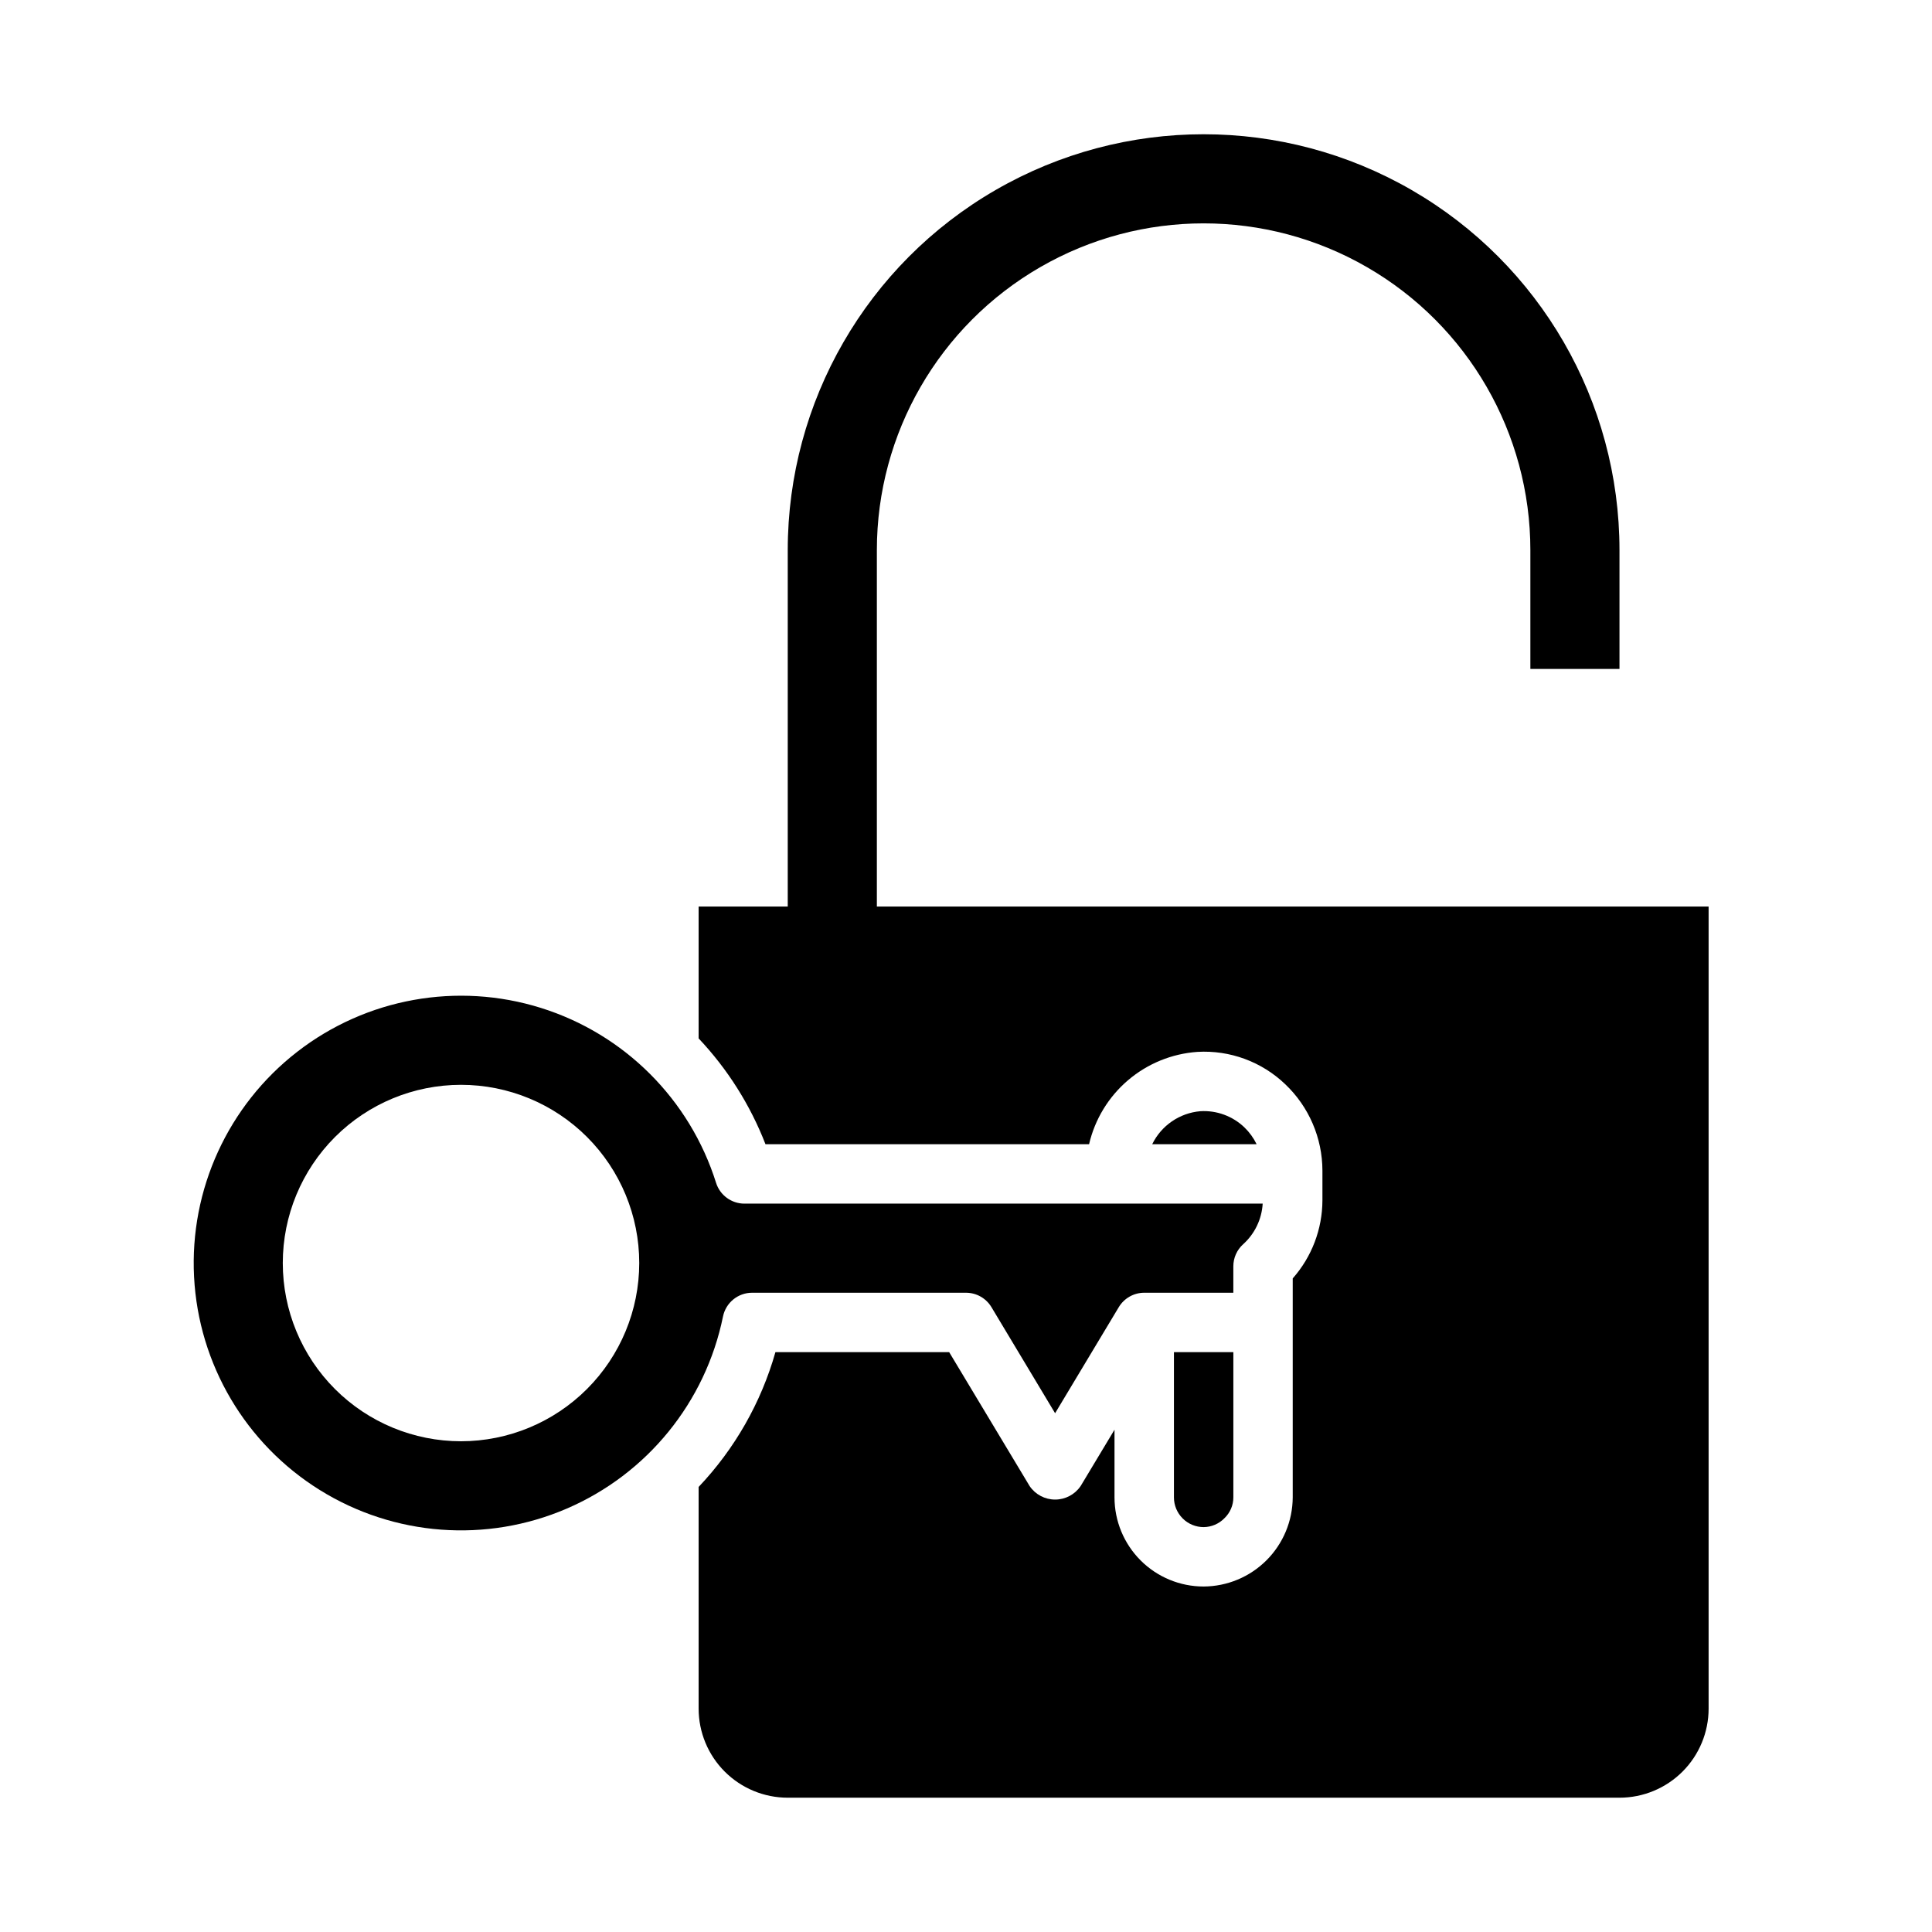
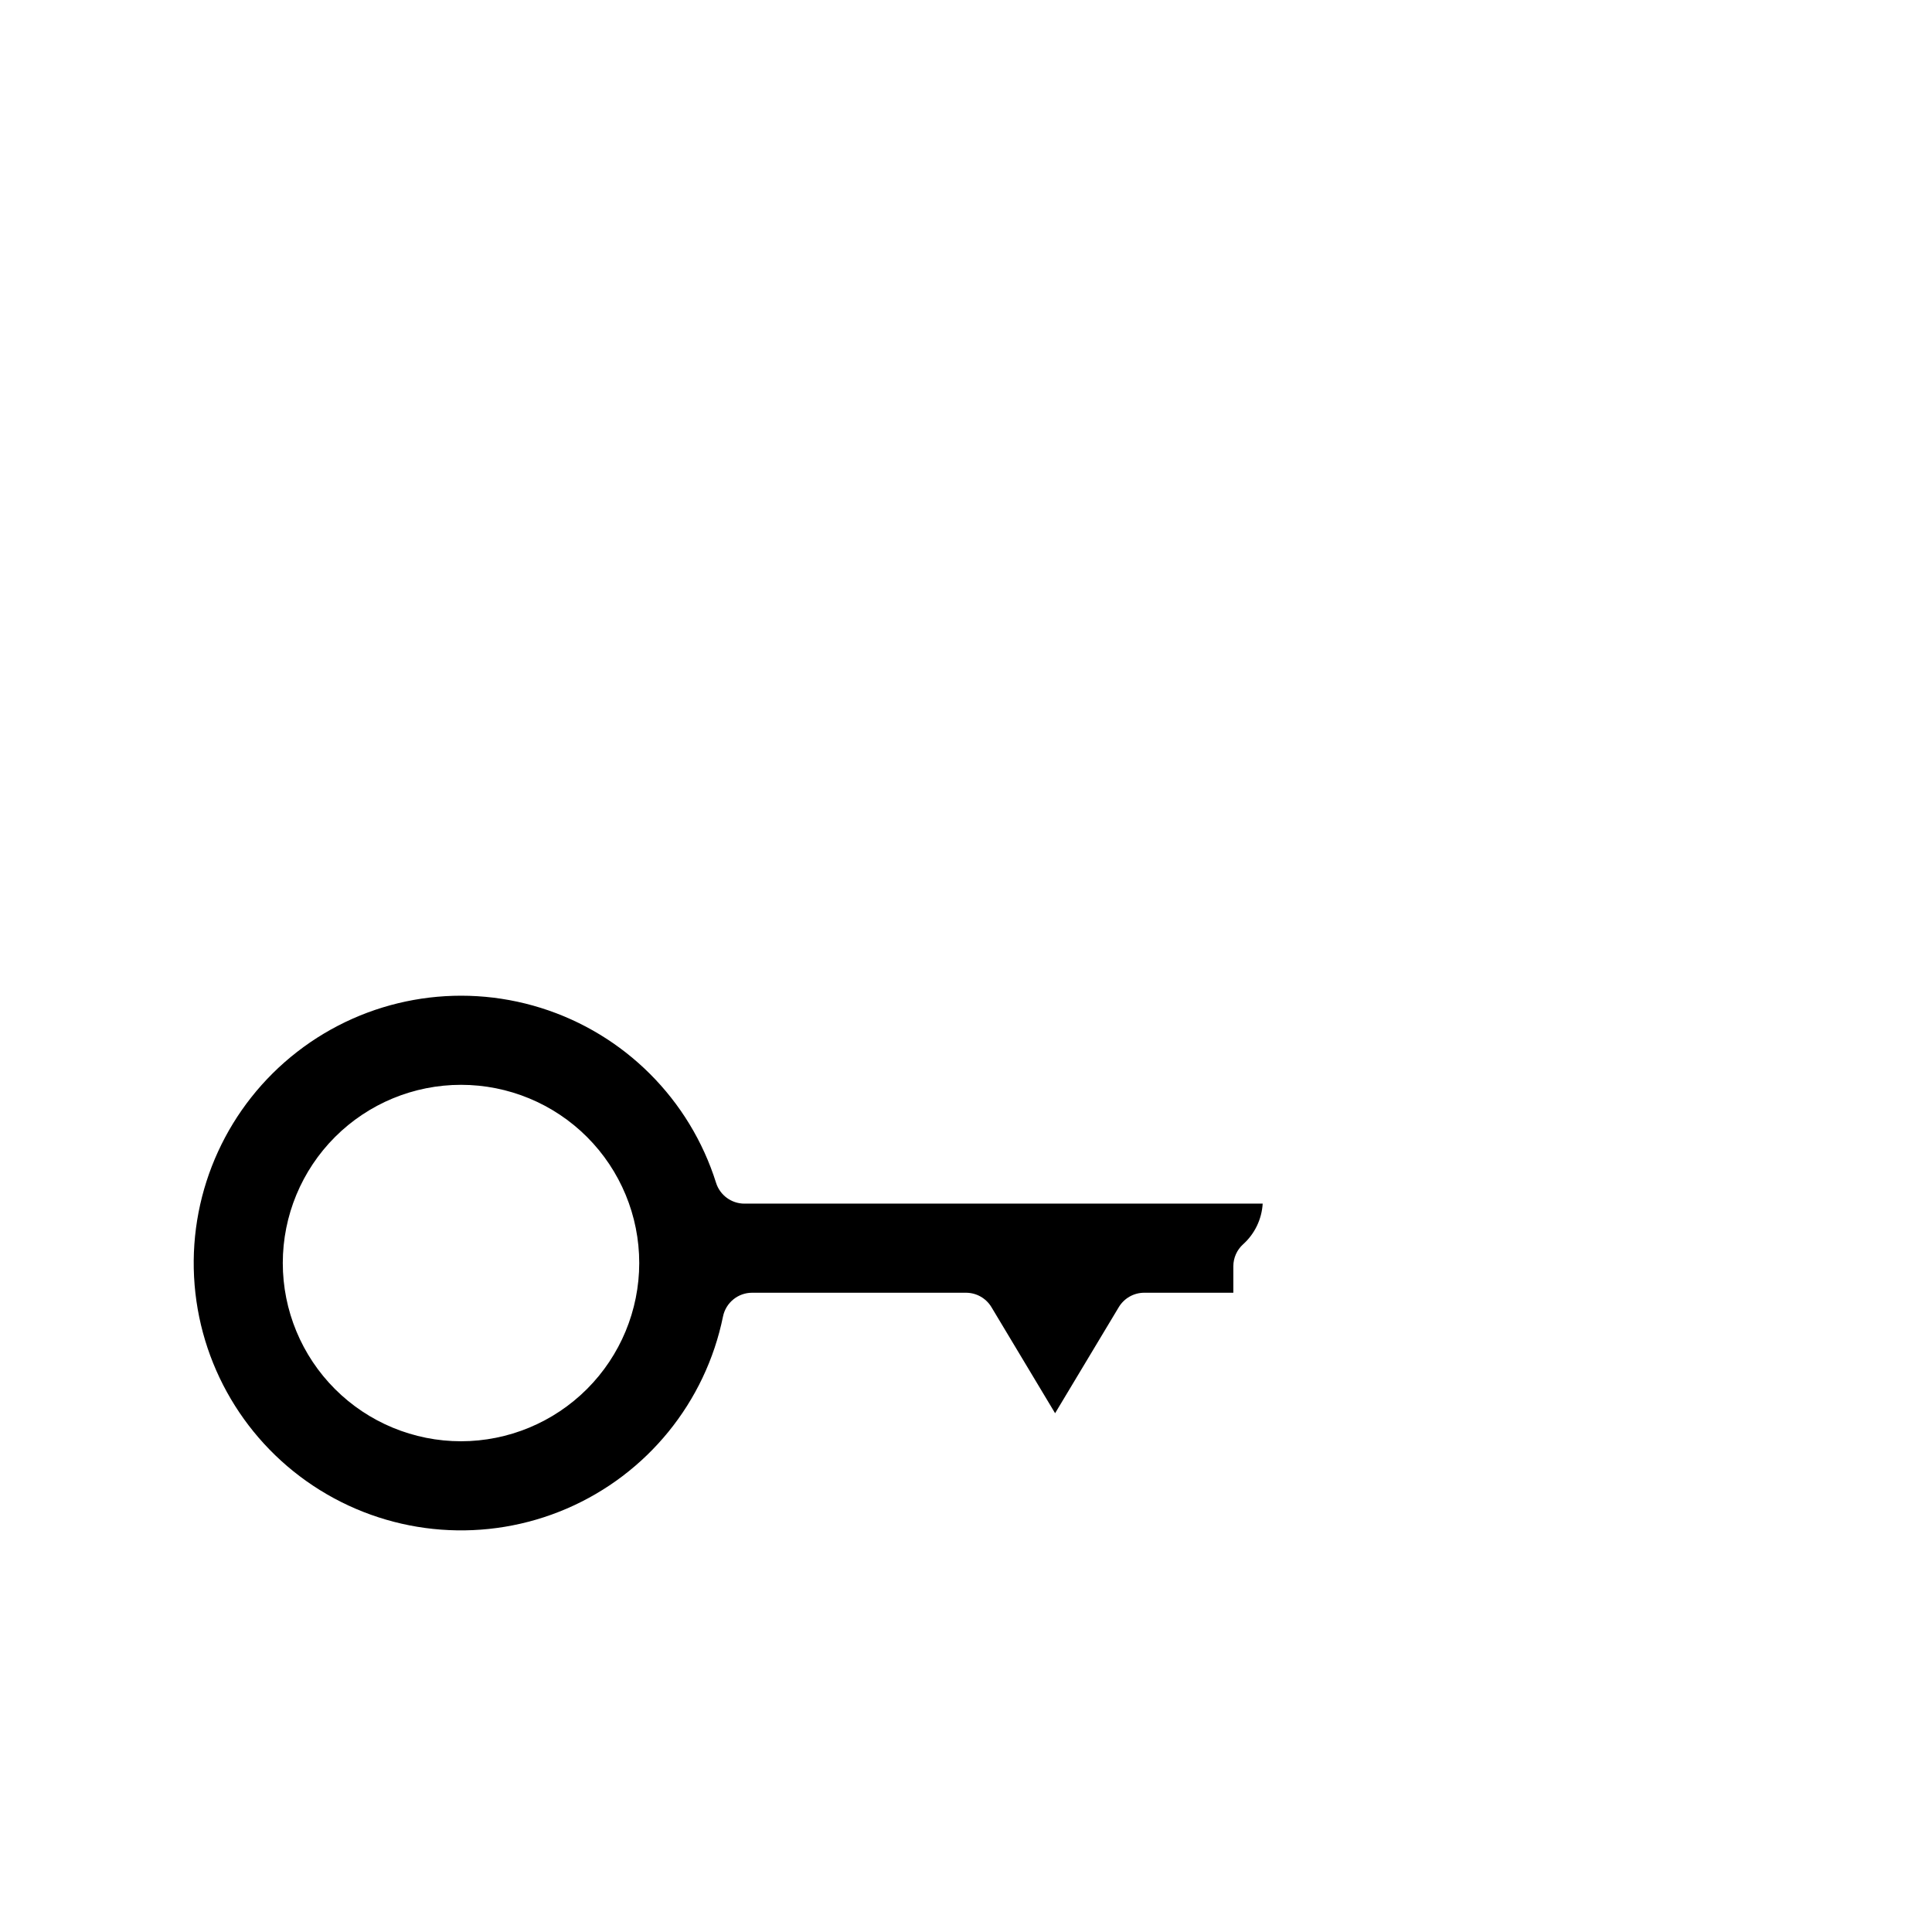
<svg xmlns="http://www.w3.org/2000/svg" fill="#000000" width="800px" height="800px" version="1.1" viewBox="144 144 512 512">
  <g>
-     <path d="m462.12 438.48c-5.5 0.465-10.352 3.785-12.77 8.746h27.664c-0.809-1.66-1.895-3.164-3.223-4.449-3.121-2.996-7.352-4.555-11.672-4.297z" />
    <path d="m343.32 486.59h56.68c2.762 0 5.32 1.449 6.746 3.82l16.867 28.109 16.871-28.102c1.422-2.371 3.981-3.824 6.746-3.828h23.617v-7.008 0.004c0-2.231 0.945-4.359 2.606-5.852 3.07-2.766 4.926-6.633 5.172-10.758h-137.34c-3.441 0-6.484-2.231-7.519-5.512-6.957-22.121-24.297-39.434-46.43-46.359-22.129-6.922-46.25-2.578-64.57 11.633-18.324 14.211-28.535 36.492-27.336 59.648 1.199 23.156 13.656 44.262 33.348 56.504 19.695 12.242 44.133 14.074 65.43 4.902 21.297-9.172 36.758-28.184 41.395-50.906 0.75-3.664 3.973-6.297 7.715-6.297zm-77.145 39.359c-12.527 0-24.543-4.973-33.398-13.832-8.859-8.859-13.836-20.871-13.836-33.398s4.977-24.539 13.836-33.398c8.855-8.859 20.871-13.832 33.398-13.832 12.523 0 24.539 4.973 33.398 13.832 8.855 8.859 13.832 20.871 13.832 33.398-0.012 12.523-4.992 24.531-13.848 33.383-8.855 8.855-20.863 13.836-33.383 13.848z" />
-     <path d="m462.98 548.7c2.078-0.02 4.062-0.867 5.508-2.359 1.508-1.438 2.363-3.43 2.363-5.512v-38.492h-15.746v38.496-0.004c0 2.09 0.832 4.09 2.309 5.566 1.473 1.477 3.477 2.305 5.566 2.305z" />
-     <path d="m384.25 384.25h-7.871v-94.465c0-30.934 16.504-59.523 43.297-74.988 26.789-15.469 59.801-15.469 86.59 0 26.793 15.465 43.297 44.055 43.297 74.988v31.488h23.617v-31.488c0-39.371-21.008-75.754-55.105-95.441s-76.109-19.688-110.21 0-55.105 56.07-55.105 95.441v94.465h-23.617v34.938c7.66 8.113 13.676 17.637 17.715 28.039h85.758c1.539-6.609 5.156-12.555 10.324-16.957 5.164-4.402 11.605-7.035 18.375-7.508 8.629-0.508 17.078 2.609 23.309 8.594 6.266 5.965 9.82 14.23 9.832 22.879v7.871c-0.023 7.621-2.82 14.977-7.871 20.688v58.031c-0.031 6.254-2.527 12.242-6.949 16.664-4.422 4.422-10.414 6.922-16.664 6.953-6.266 0-12.273-2.488-16.699-6.918-4.43-4.43-6.918-10.434-6.918-16.699v-17.938l-8.988 14.957-0.004-0.004c-1.52 2.231-4.047 3.562-6.746 3.562-2.699 0-5.223-1.332-6.746-3.562l-21.332-35.508h-46.043c-3.797 13.375-10.781 25.633-20.352 35.723v58.742c0 6.262 2.488 12.27 6.918 16.699 4.43 4.426 10.438 6.914 16.699 6.914h220.42c6.262 0 12.27-2.488 16.699-6.914 4.43-4.43 6.918-10.438 6.918-16.699v-212.55z" />
  </g>
</svg>